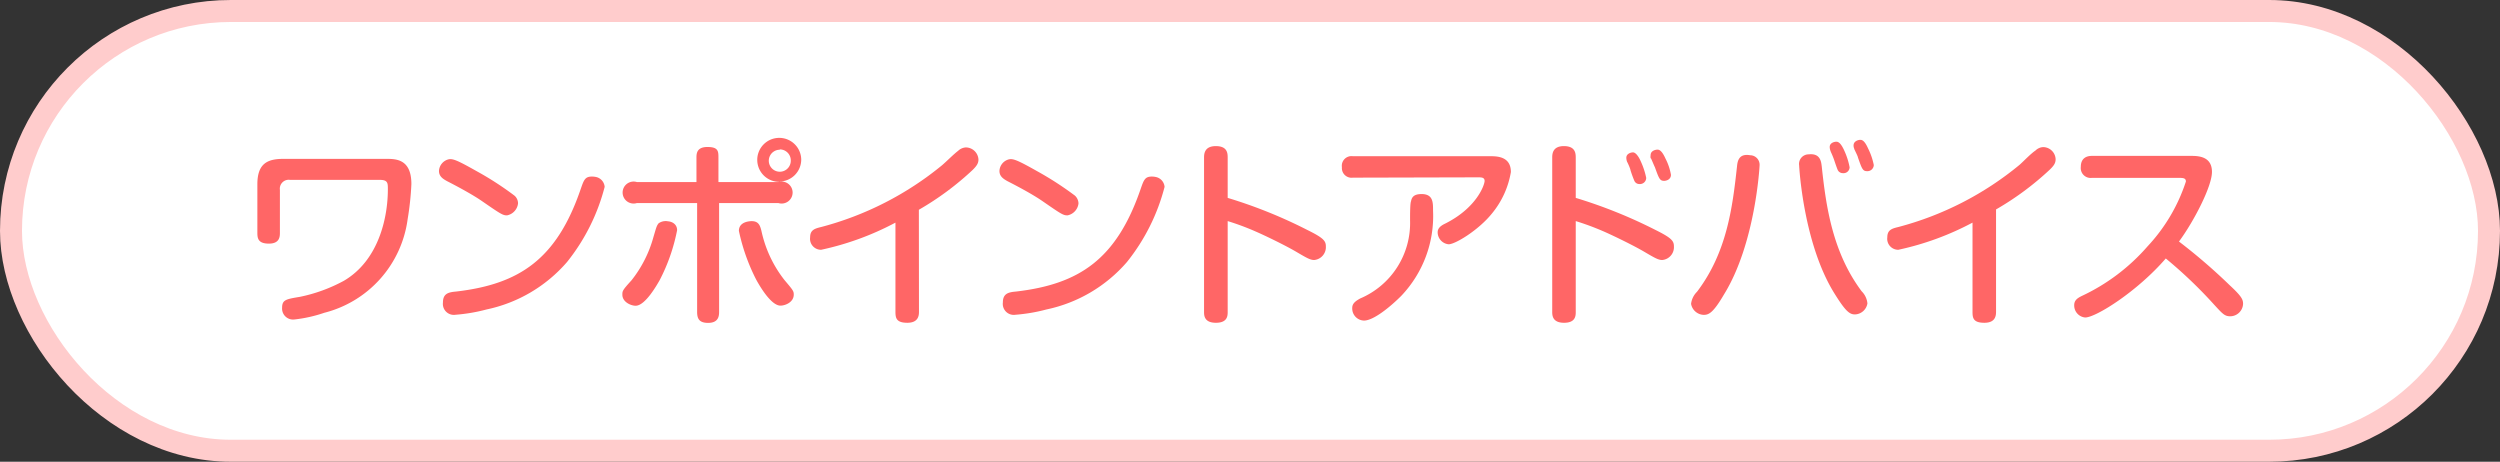
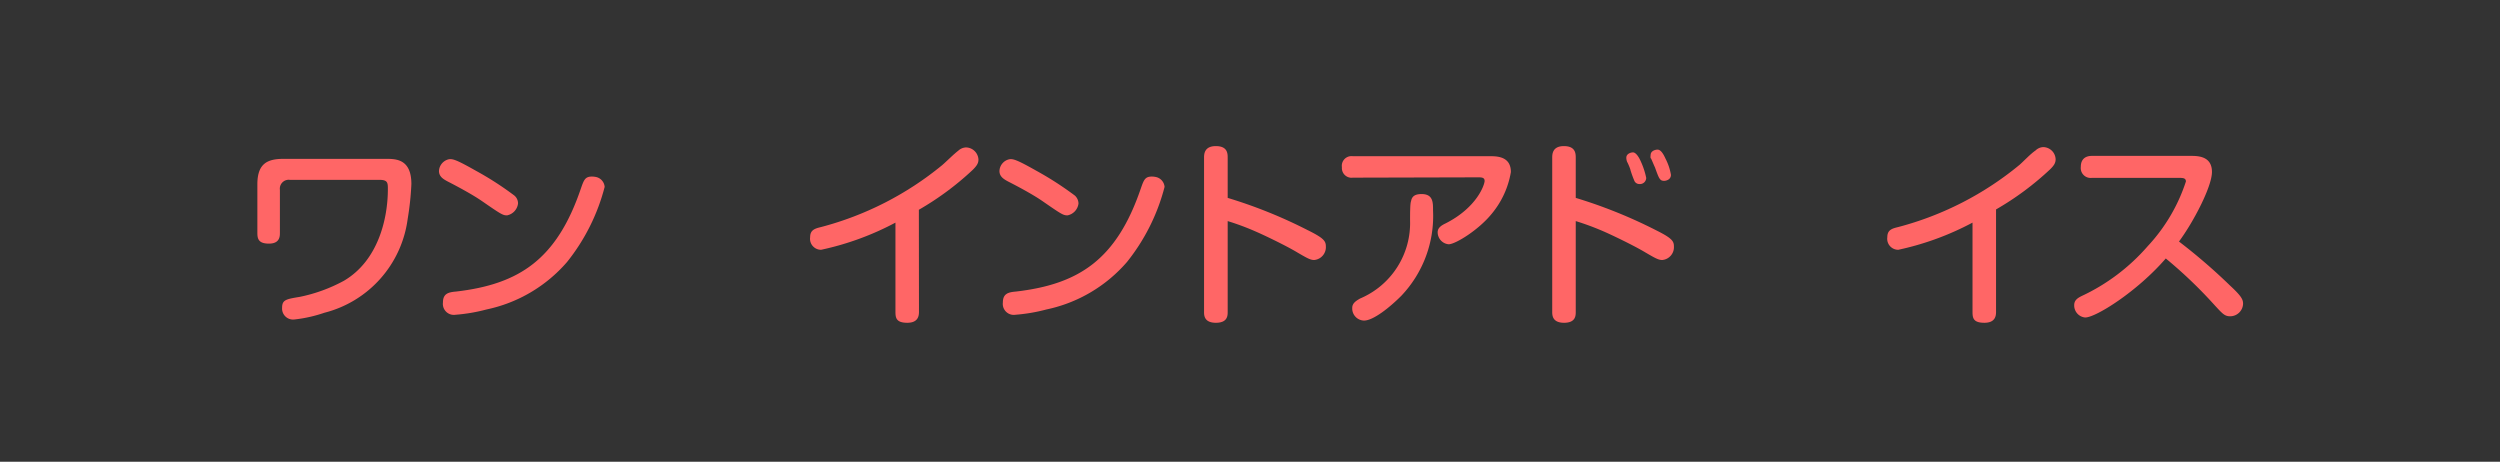
<svg xmlns="http://www.w3.org/2000/svg" width="227.4" height="42" viewBox="0 0 227.4 42">
  <rect x="0" y="0" width="227.4" height="42" fill="#333333" stroke="none" />
  <defs>
    <style>
      .cls-1 {
        fill: #fff;
        stroke: #fcc;
        stroke-miterlimit: 10;
        stroke-width: 2px;
      }

      .cls-2 {
        fill: #f66;
      }
    </style>
  </defs>
  <g id="レイヤー_2" data-name="レイヤー 2">
    <g id="レイヤー_1-2" data-name="レイヤー 1">
      <g id="advices_title">
-         <rect class="cls-1" x="1" y="1" width="225.4" height="40" rx="20" />
        <g>
          <path class="cls-2" d="M35.1,14.45c.9,0,2.32,0,2.32,2.29a26.42,26.42,0,0,1-.34,3.19,10.17,10.17,0,0,1-7.58,8.52,12.55,12.55,0,0,1-2.72.61A1,1,0,0,1,25.66,28c0-.73.35-.79,1.62-1a14.46,14.46,0,0,0,4-1.46c3.17-1.86,4-5.75,4-8.32,0-.58,0-.86-.76-.86H26.38a.81.81,0,0,0-.92.91v3.89c0,.33,0,1-1,1s-1.05-.5-1.05-1V16.76c0-1.91.94-2.31,2.38-2.31Z" />
          <path class="cls-2" d="M43.32,15.55a28.57,28.57,0,0,1,3.47,2.24.93.93,0,0,1,.33.72,1.25,1.25,0,0,1-1,1.08c-.39,0-.56-.11-2.34-1.34-.81-.55-2-1.2-3.09-1.76-.37-.2-.76-.43-.76-.94a1.15,1.15,0,0,1,.88-1.06C41.18,14.42,41.57,14.56,43.32,15.55ZM55,17a18.18,18.18,0,0,1-3.42,6.83,13.28,13.28,0,0,1-7.33,4.32,15.55,15.55,0,0,1-2.81.48,1,1,0,0,1-1.15-1.11c0-.8.47-.94,1.19-1,5.76-.67,9.17-2.93,11.36-9.38.27-.77.38-1.08,1-1.08a1.86,1.86,0,0,1,.42.05A1,1,0,0,1,55,17Z" />
-           <path class="cls-2" d="M61.59,20.94A16.77,16.77,0,0,1,60,25.49c-.22.38-1.3,2.32-2.18,2.32-.47,0-1.21-.36-1.21-1,0-.34,0-.4.83-1.31a11,11,0,0,0,2-3.95c.24-.79.27-1,.47-1.24a1.12,1.12,0,0,1,.85-.18C61.16,20.16,61.59,20.41,61.59,20.94Zm1.76-6.57c0-.37,0-1,1-1s1,.4,1,1v2.19h5.45a1,1,0,1,1,0,1.91H65.41v9.9c0,.38-.06,1-1,1-.79,0-1-.36-1-1v-9.9H57.93a1,1,0,1,1,0-1.91h5.42ZM69.26,21a10.94,10.94,0,0,0,2.11,4.49c.79.93.83,1,.83,1.31,0,.68-.76,1-1.21,1-.77,0-1.71-1.45-2.22-2.39A17.74,17.74,0,0,1,67.21,21c0-.57.45-.79.88-.86C69,20,69.13,20.5,69.26,21Zm1.67-4.46a2,2,0,1,1,1.95-2A2,2,0,0,1,70.93,16.51Zm0-2.92a1,1,0,1,0,1,1A1,1,0,0,0,70.93,13.59Z" />
          <path class="cls-2" d="M83.59,28.36c0,.35-.06,1-1.06,1s-1.08-.43-1.08-1V20.25a25.84,25.84,0,0,1-6.76,2.47,1,1,0,0,1-1-1.14c0-.66.42-.79,1-.93a28.93,28.93,0,0,0,11-5.62c.42-.36,1.05-1,1.46-1.31a1.11,1.11,0,0,1,.7-.31A1.16,1.16,0,0,1,89,14.51c0,.34-.15.57-.52.94a26.39,26.39,0,0,1-4.9,3.63Z" />
          <path class="cls-2" d="M94.3,15.55a29.38,29.38,0,0,1,3.47,2.24,1,1,0,0,1,.33.72,1.25,1.25,0,0,1-1,1.08c-.4,0-.56-.11-2.34-1.34-.81-.55-2-1.2-3.1-1.76-.36-.2-.75-.43-.75-.94a1.14,1.14,0,0,1,.88-1.06C92.15,14.42,92.55,14.56,94.3,15.55ZM105.93,17a18.18,18.18,0,0,1-3.42,6.83,13.28,13.28,0,0,1-7.33,4.32,15.55,15.55,0,0,1-2.81.48,1,1,0,0,1-1.15-1.11c0-.8.47-.94,1.19-1,5.76-.67,9.16-2.93,11.36-9.38.27-.77.38-1.08,1-1.08a1.77,1.77,0,0,1,.41.05A1,1,0,0,1,105.93,17Z" />
          <path class="cls-2" d="M111.67,28.36c0,.34,0,1-1.07,1s-1.08-.67-1.08-1v-14c0-.31,0-1.07,1.07-1.07s1.08.67,1.08,1.07V18a43.77,43.77,0,0,1,7.25,2.92c1.48.73,1.68,1,1.68,1.49a1.17,1.17,0,0,1-1.06,1.24c-.36,0-.67-.18-1.64-.75s-2.74-1.43-3.68-1.84a23.45,23.45,0,0,0-2.55-.95Z" />
          <path class="cls-2" d="M123.06,16.16a.88.88,0,0,1-1-.95.88.88,0,0,1,1-1h12.6c.87,0,1.77.23,1.77,1.44a8,8,0,0,1-1.73,3.78c-1.22,1.51-3.33,2.79-3.93,2.79a1.1,1.1,0,0,1-1-1.1c0-.43.41-.65.7-.79,2.9-1.46,3.57-3.55,3.57-3.87s-.27-.33-.6-.33Zm7.29,3a10.53,10.53,0,0,1-2.9,7.76c-1,1-2.52,2.24-3.38,2.24A1.1,1.1,0,0,1,123,28c0-.41.33-.63.72-.85a7.45,7.45,0,0,0,4.54-7.09c0-.59,0-1.57.09-1.76.09-.53.47-.65,1-.65C130.35,17.68,130.35,18.4,130.35,19.15Z" />
          <path class="cls-2" d="M143.33,28.36c0,.34,0,1-1.06,1s-1.08-.67-1.08-1v-14c0-.31,0-1.07,1.06-1.07s1.08.67,1.08,1.07V18a44.23,44.23,0,0,1,7.26,2.92c1.47.73,1.67,1,1.67,1.49a1.17,1.17,0,0,1-1.06,1.24c-.36,0-.67-.18-1.64-.75s-2.74-1.43-3.67-1.84a24.2,24.2,0,0,0-2.56-.95ZM148,14.72a1.11,1.11,0,0,1-.07-.37c0-.38.43-.49.61-.49s.45.23.72.85a6.86,6.86,0,0,1,.48,1.47.57.57,0,0,1-.62.56.49.49,0,0,1-.47-.32,9.74,9.74,0,0,1-.34-.94C148.3,15.36,148.07,14.83,148,14.72Zm2.14-.32a.88.88,0,0,1,0-.29c0-.38.41-.5.63-.5s.45.21.72.81a5.05,5.05,0,0,1,.5,1.48c0,.46-.47.55-.61.55-.4,0-.47-.18-.85-1.24C150.46,15.08,150.23,14.51,150.17,14.4Z" />
-           <path class="cls-2" d="M160.05,15.08s-.36,7.06-3.24,11.71c-1,1.71-1.4,1.85-1.85,1.85a1.21,1.21,0,0,1-1.14-1,1.85,1.85,0,0,1,.54-1.1c2.72-3.58,3.23-7.67,3.64-11.42.05-.52.2-1.17,1.19-1A.87.87,0,0,1,160.05,15.08Zm5.65,0c.4,3.77,1,7.89,3.64,11.42a1.78,1.78,0,0,1,.52,1.1,1.19,1.19,0,0,1-1.13,1c-.49,0-.85-.27-1.87-1.91-2.85-4.57-3.21-11.59-3.21-11.65a.87.87,0,0,1,.87-1C165.52,13.93,165.65,14.62,165.7,15.1Zm.82-1.31a1.07,1.07,0,0,1-.09-.4c0-.36.39-.48.61-.48s.45.21.73.84a6.54,6.54,0,0,1,.47,1.48.55.55,0,0,1-.61.54.51.51,0,0,1-.48-.31c-.11-.27-.26-.72-.33-.93A7.91,7.91,0,0,0,166.52,13.79Zm2.14-.25a.68.68,0,0,1-.06-.29c0-.38.4-.51.62-.51s.43.18.7.78a6,6,0,0,1,.52,1.51.58.58,0,0,1-.61.56c-.4,0-.47-.22-.83-1.24C169,14.22,168.69,13.64,168.66,13.54Z" />
          <path class="cls-2" d="M181.56,28.36c0,.35-.05,1-1.06,1s-1.08-.43-1.08-1V20.25a25.83,25.83,0,0,1-6.75,2.47,1,1,0,0,1-1-1.14c0-.66.41-.79,1-.93A28.88,28.88,0,0,0,183.69,15c.41-.36,1-1,1.46-1.31a1.07,1.07,0,0,1,.7-.31,1.15,1.15,0,0,1,1.13,1.1c0,.34-.14.57-.52.94a26.39,26.39,0,0,1-4.9,3.63Z" />
          <path class="cls-2" d="M190.27,16.18a.9.9,0,0,1-1-1c0-.79.52-1,1-1h9.09c.78,0,1.84.14,1.84,1.46s-1.66,4.52-3,6.33a52.52,52.52,0,0,1,4.64,4c1.08,1,1.19,1.29,1.19,1.67a1.18,1.18,0,0,1-1.17,1.13c-.5,0-.7-.23-1.41-1A41.52,41.52,0,0,0,197,23.51c-2.59,3-6.36,5.37-7.33,5.37a1.1,1.1,0,0,1-1-1.12c0-.43.27-.63.67-.83a18.09,18.09,0,0,0,6-4.52,15.81,15.81,0,0,0,3.49-5.9c0-.29-.22-.33-.58-.33Z" />
        </g>
      </g>
    </g>
  </g>
</svg>